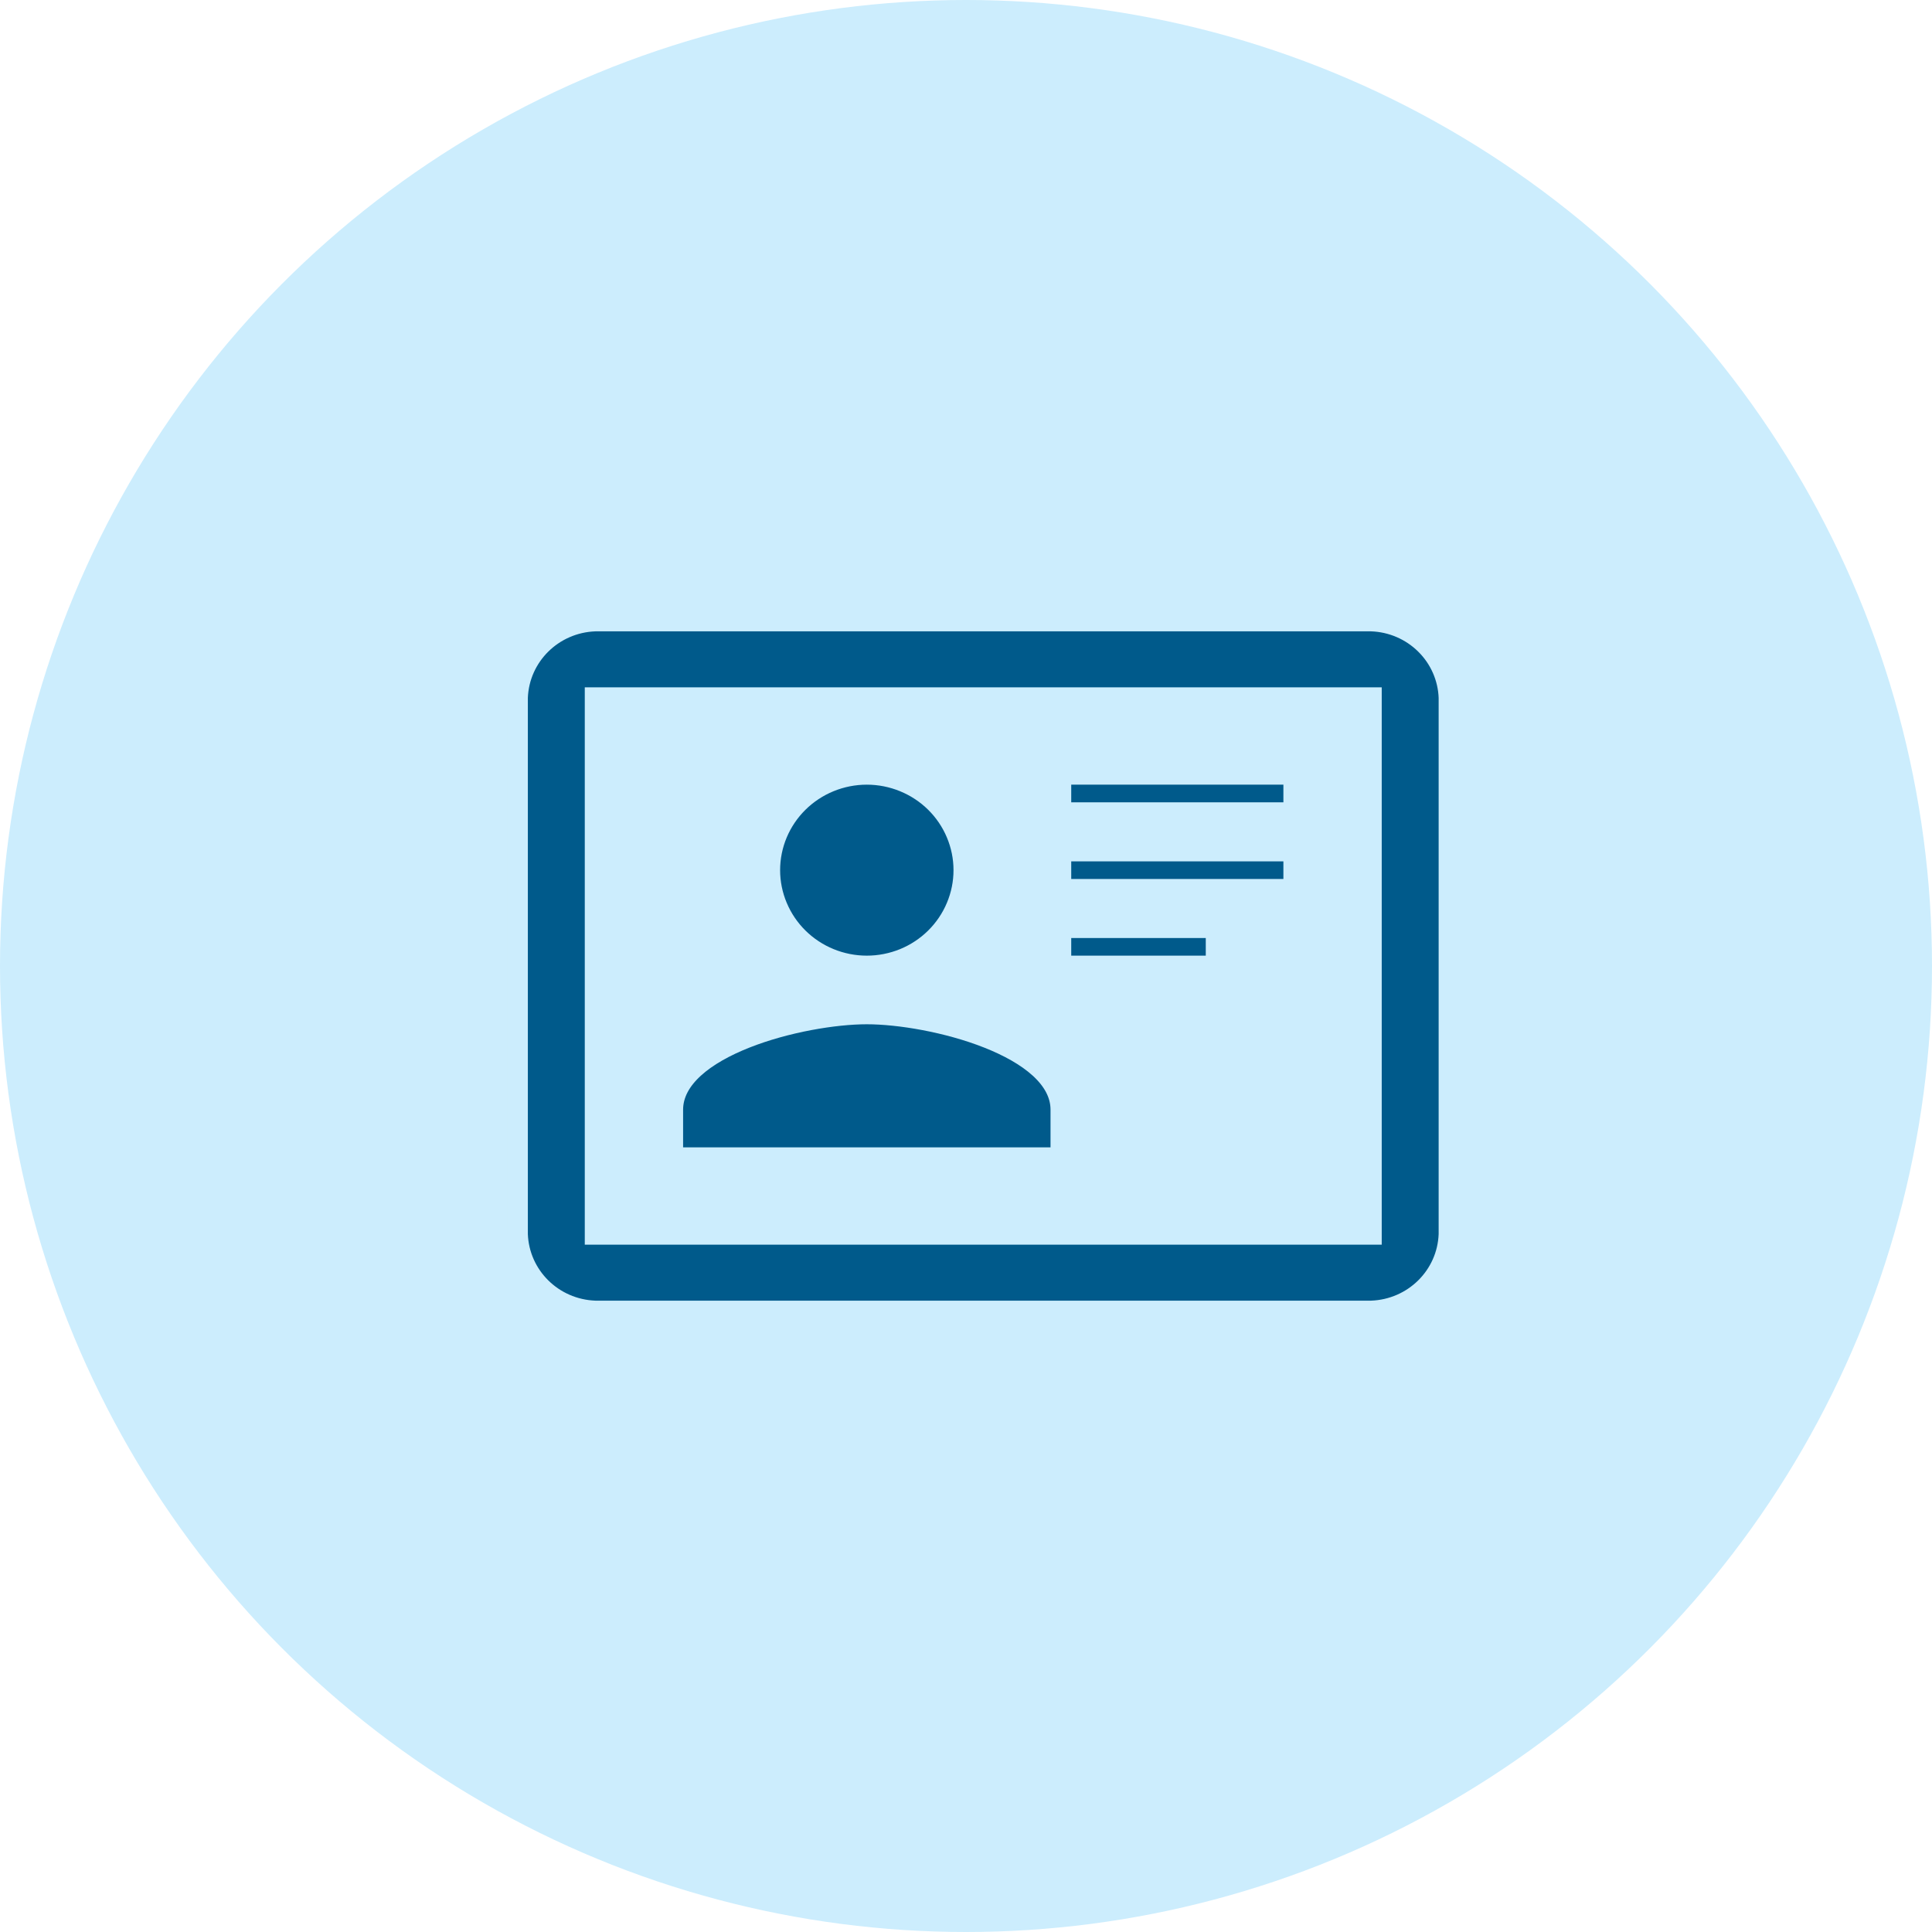
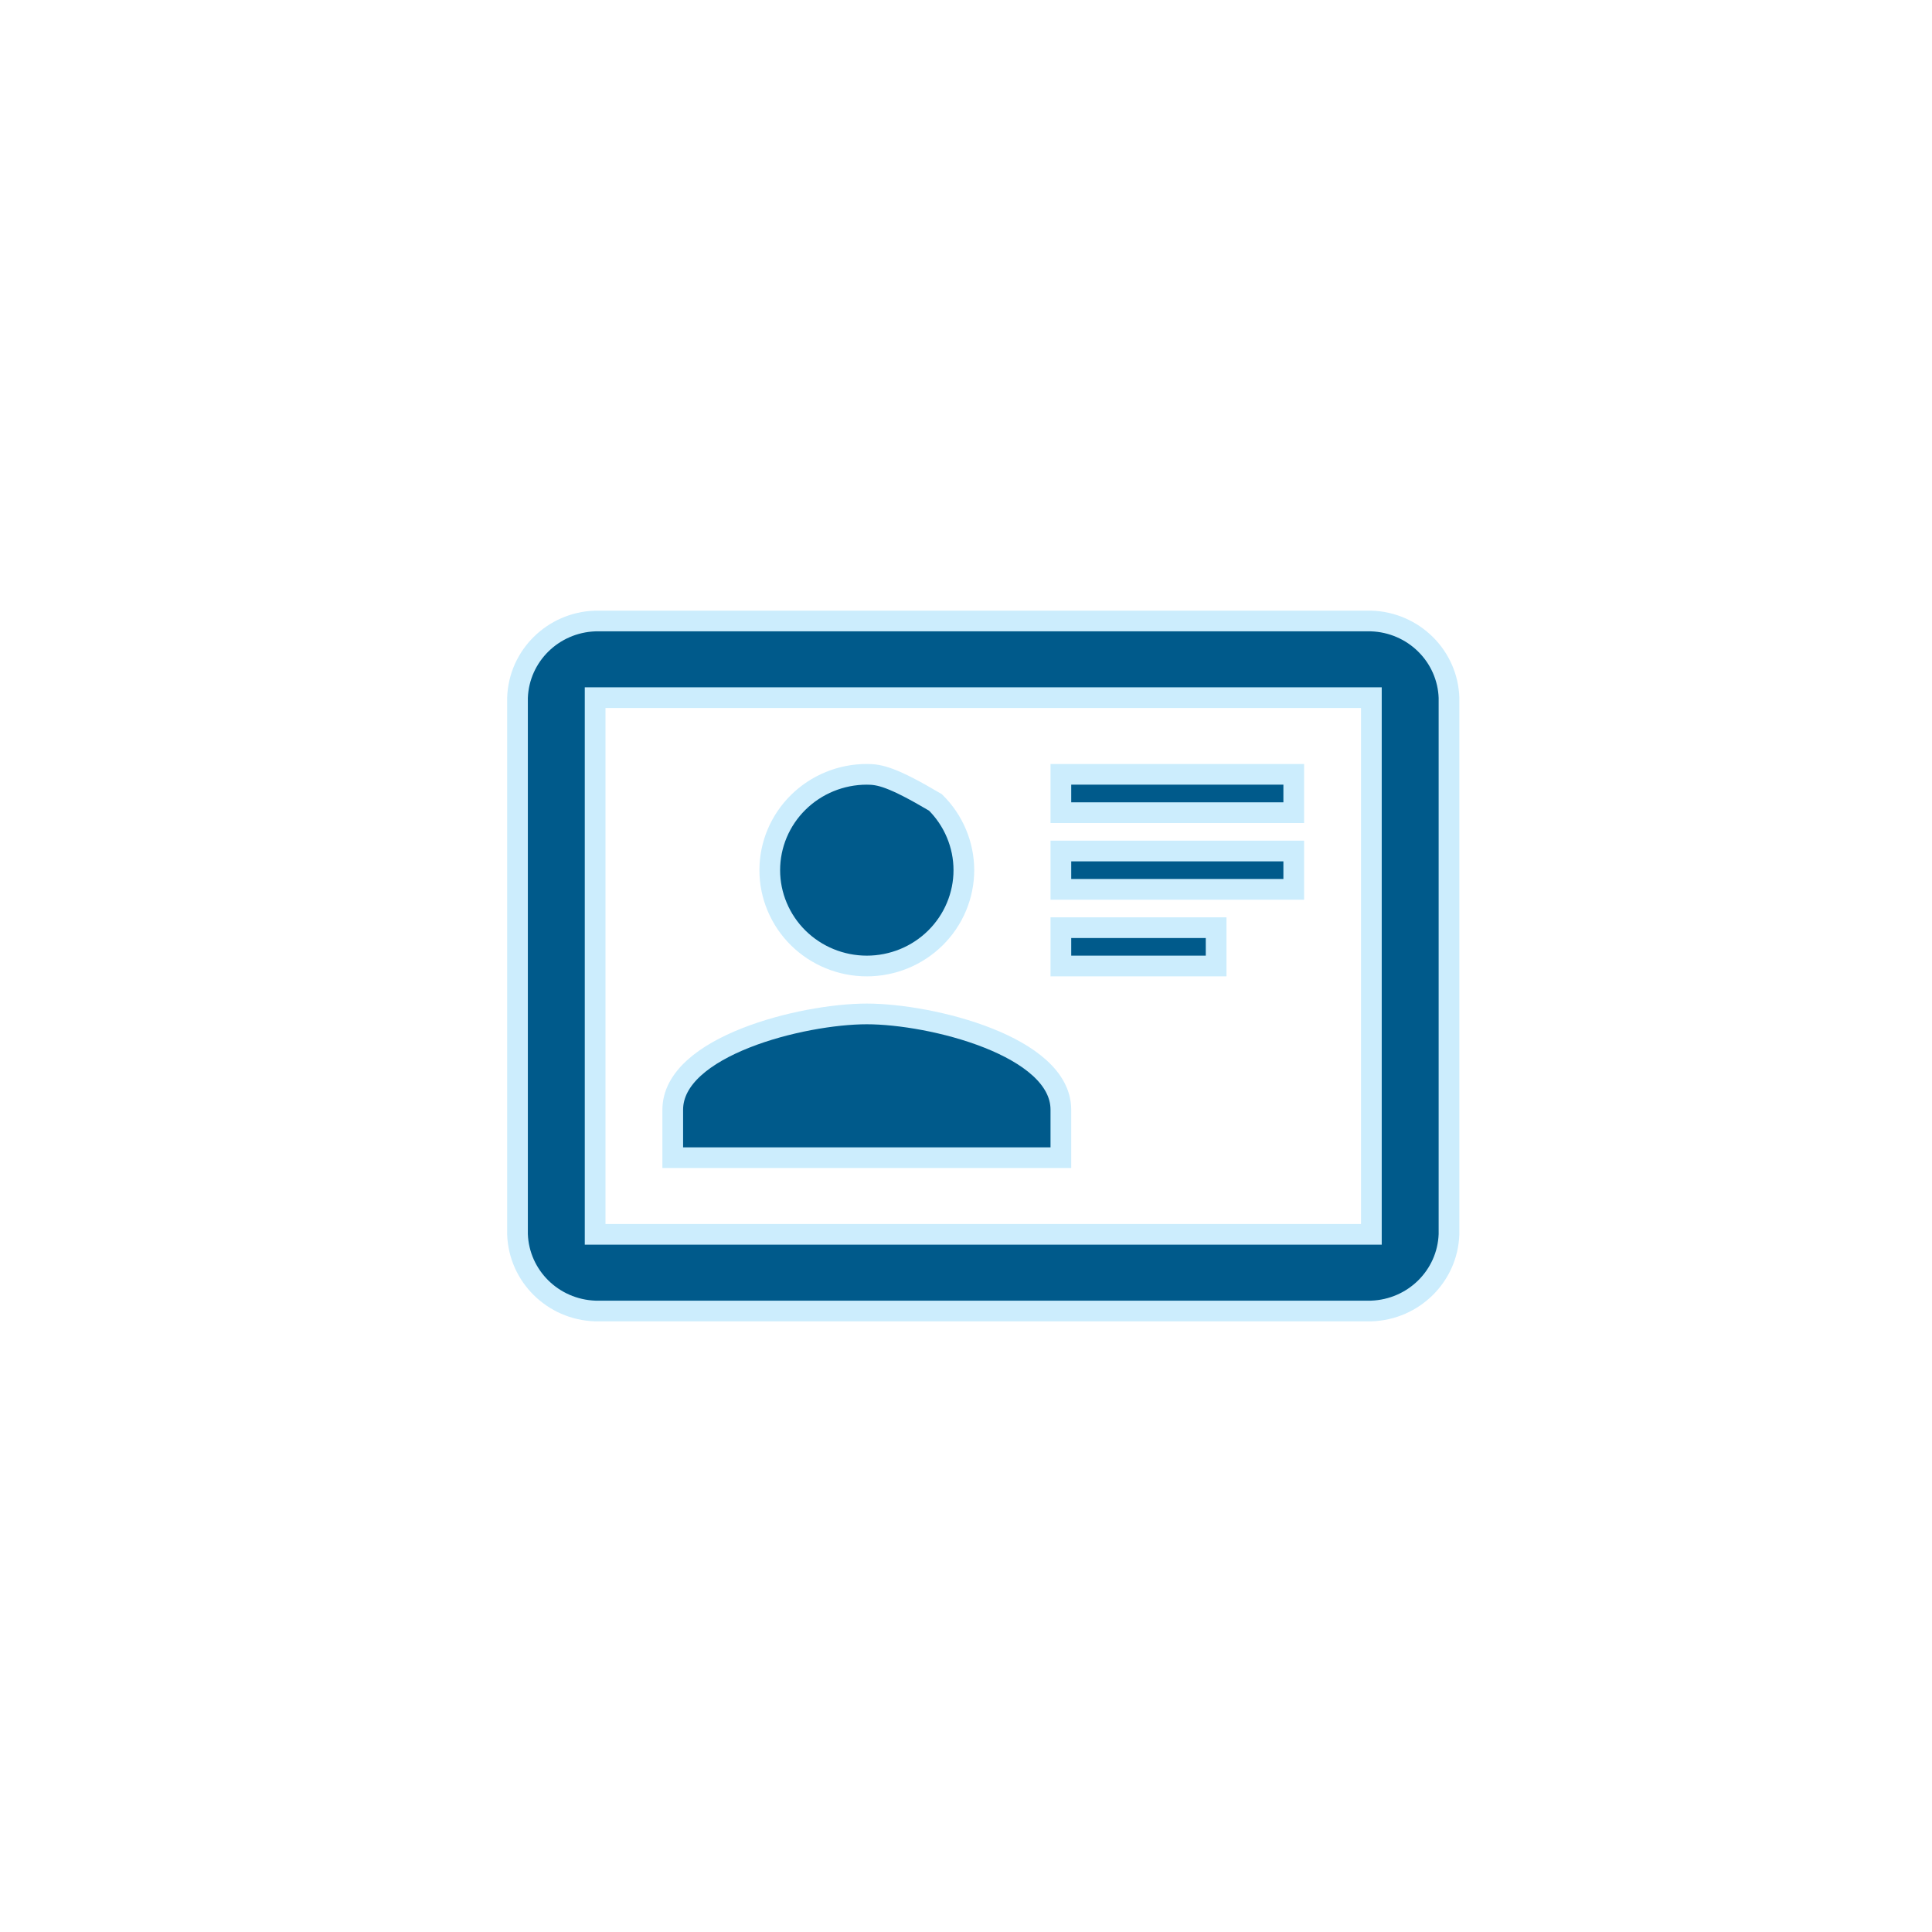
<svg xmlns="http://www.w3.org/2000/svg" width="56" height="56" viewBox="0 0 56 56" fill="none">
-   <circle cx="28" cy="28" r="28" fill="#CCEDFD" />
-   <path d="M39.75 18H17.25C16.024 18.044 15.045 19.011 15 20.222V35.778C15.045 36.989 16.024 37.956 17.25 38H39.75C40.976 37.956 41.955 36.989 42 35.778V20.222C41.979 19.639 41.736 19.086 41.318 18.674C40.901 18.261 40.34 18.02 39.75 18ZM39.75 35.778H17.25V20.222H39.75V35.778ZM30.75 33.556V32.167C30.75 30.322 26.992 29.389 25.125 29.389C23.258 29.389 19.5 30.322 19.5 32.167V33.556H30.75ZM25.125 22.444C24.379 22.444 23.664 22.737 23.136 23.258C22.609 23.779 22.312 24.485 22.312 25.222C22.312 25.587 22.385 25.948 22.527 26.285C22.668 26.622 22.875 26.928 23.136 27.186C23.664 27.707 24.379 28 25.125 28C25.494 28 25.86 27.928 26.201 27.789C26.543 27.649 26.853 27.444 27.114 27.186C27.375 26.928 27.582 26.622 27.723 26.285C27.865 25.948 27.938 25.587 27.938 25.222C27.938 24.857 27.865 24.496 27.723 24.159C27.582 23.822 27.375 23.516 27.114 23.258C26.853 23 26.543 22.796 26.201 22.656C25.86 22.516 25.494 22.444 25.125 22.444ZM30.75 22.444V23.556H37.5V22.444H30.75ZM30.75 24.667V25.778H37.5V24.667H30.75ZM30.75 26.889V28H35.25V26.889H30.75Z" fill="#005A8B" stroke="#CCEDFD" stroke-width="0.6" />
+   <path d="M39.75 18H17.25C16.024 18.044 15.045 19.011 15 20.222V35.778C15.045 36.989 16.024 37.956 17.25 38H39.75C40.976 37.956 41.955 36.989 42 35.778V20.222C41.979 19.639 41.736 19.086 41.318 18.674C40.901 18.261 40.34 18.02 39.75 18ZM39.75 35.778H17.25V20.222H39.75V35.778ZM30.75 33.556V32.167C30.75 30.322 26.992 29.389 25.125 29.389C23.258 29.389 19.5 30.322 19.5 32.167V33.556H30.75ZM25.125 22.444C24.379 22.444 23.664 22.737 23.136 23.258C22.609 23.779 22.312 24.485 22.312 25.222C22.312 25.587 22.385 25.948 22.527 26.285C22.668 26.622 22.875 26.928 23.136 27.186C23.664 27.707 24.379 28 25.125 28C25.494 28 25.86 27.928 26.201 27.789C26.543 27.649 26.853 27.444 27.114 27.186C27.375 26.928 27.582 26.622 27.723 26.285C27.865 25.948 27.938 25.587 27.938 25.222C27.938 24.857 27.865 24.496 27.723 24.159C27.582 23.822 27.375 23.516 27.114 23.258C25.86 22.516 25.494 22.444 25.125 22.444ZM30.75 22.444V23.556H37.5V22.444H30.75ZM30.75 24.667V25.778H37.5V24.667H30.75ZM30.75 26.889V28H35.25V26.889H30.75Z" fill="#005A8B" stroke="#CCEDFD" stroke-width="0.6" />
</svg>